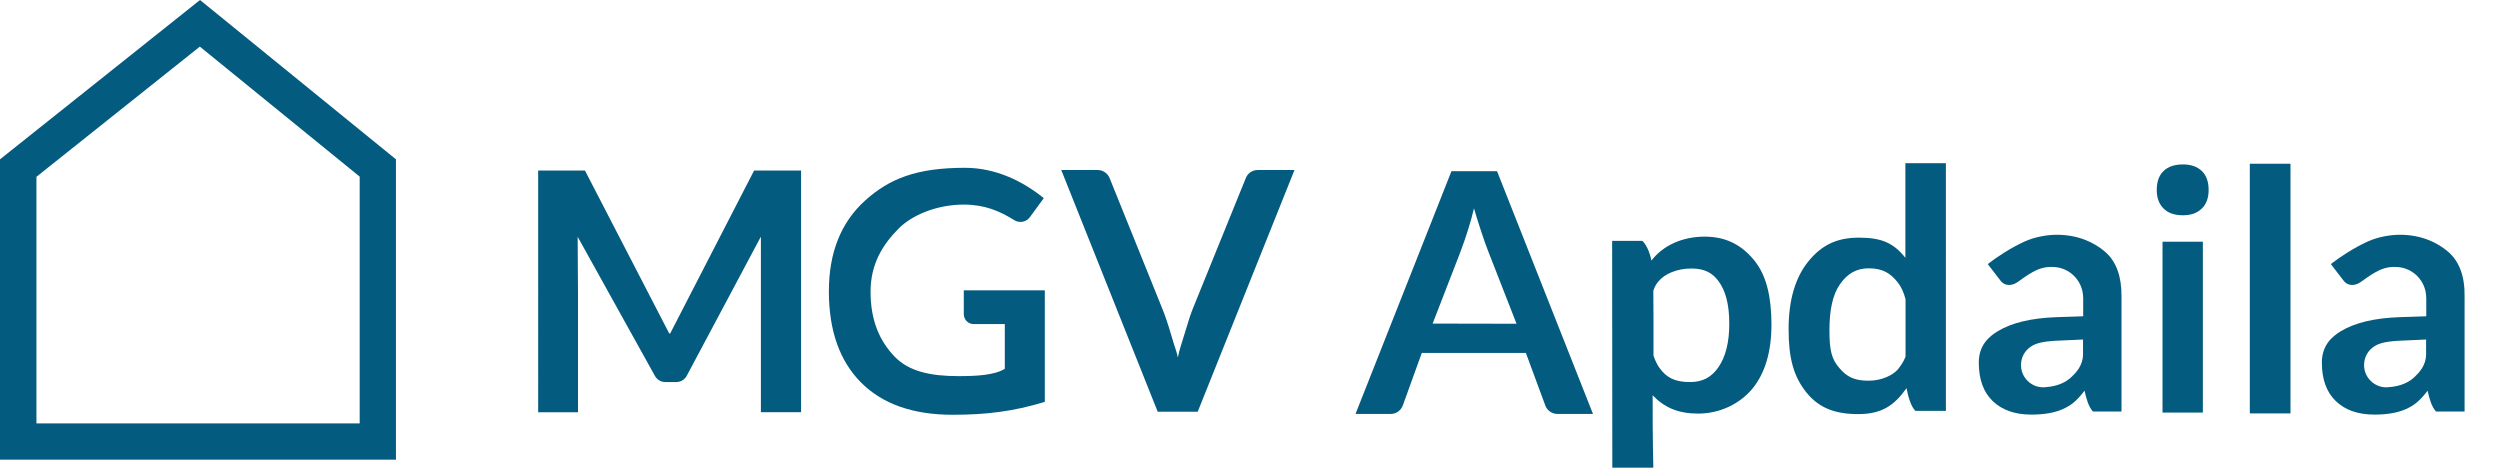
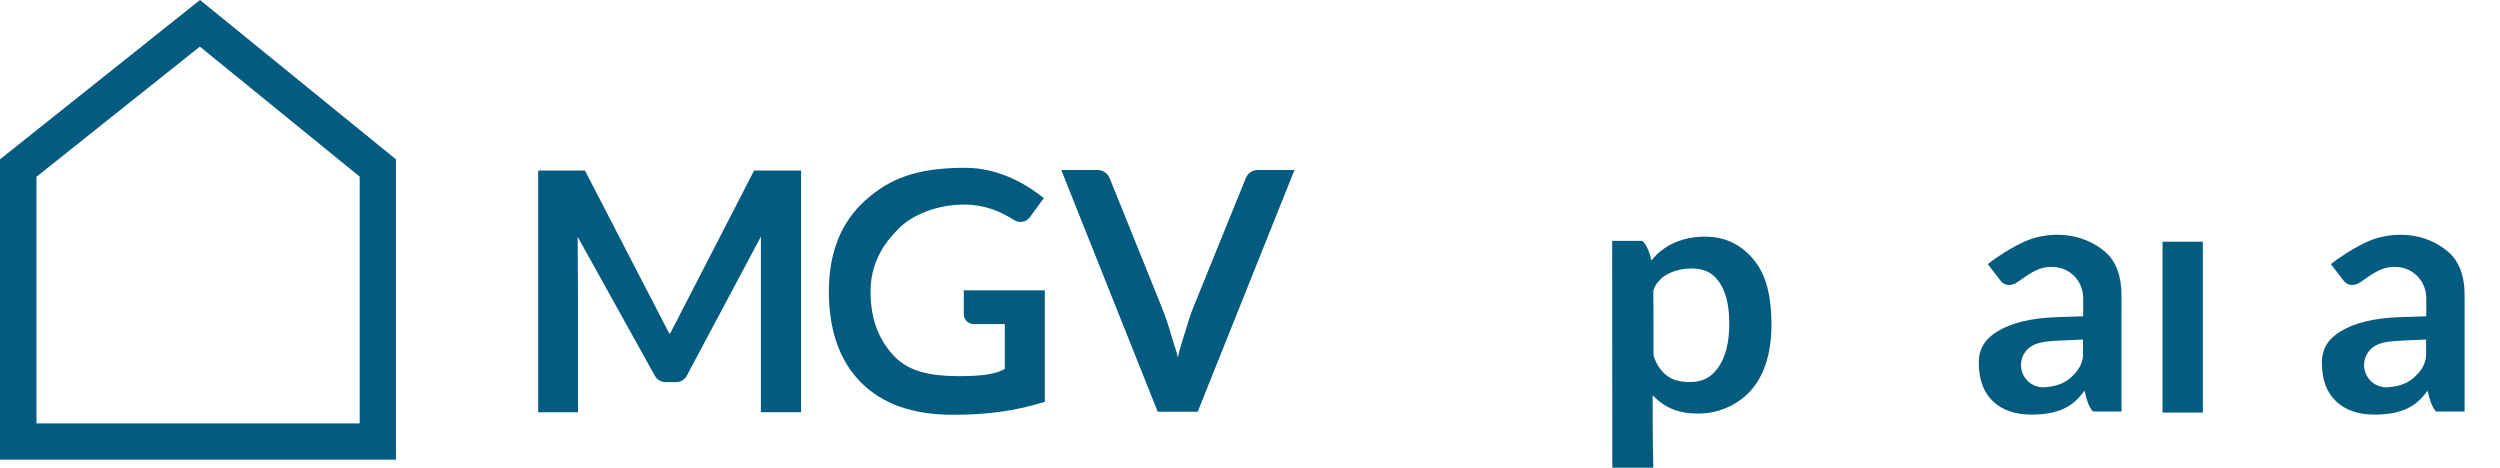
<svg xmlns="http://www.w3.org/2000/svg" version="1.1" id="Layer_1" x="0px" y="0px" viewBox="0 0 1474.9 275.9" style="enable-background:new 0 0 1474.9 275.9;" xml:space="preserve">
  <style type="text/css">
	.st0{fill:#035B7F;}
</style>
  <g>
    <g>
      <g>
        <path class="st0" d="M392.5,225.4c-2.5,0-4.9-1.4-6.1-3.6l-45.6-82.1l0,0c0,18.5,0.2,18.6,0.2,34.1v69.4h-23.5V100.6h27.6     l49.7,96.1h0.6l49.5-96.1h27.7v142.6h-23.7v-70.5c0-7.1,0-14,0-25.4c0-11.2,0-7.7,0-7.7l0,0l-43.8,82.2c-1.2,2.2-3.6,3.6-6.1,3.6     H392.5z" />
      </g>
    </g>
    <g>
      <g>
        <path class="st0" d="M568.6,171.3h47.8v65.8c-9.3,2.8-18.2,4.8-26.7,5.9c-8.5,1.2-17.8,1.7-27.7,1.7c-23.3,0-41.3-6.3-54-19     c-12.6-12.7-19-30.6-19-53.8c0-22.8,7.1-40.7,21.4-53.6c14.3-12.9,30.3-19.3,58.9-19.3c18.2,0,34.1,7.9,46.5,17.9l-8.2,11.2     c-2.1,2.9-6.1,3.7-9.2,1.8c-8.4-5.3-17.5-9.2-29.7-9.2c-16.4,0-30.8,6.4-38.4,14c-9.5,9.5-16.7,21-16.7,37.4     c0,17.3,5.5,29.2,14.1,38.2s21.6,11.6,37.8,11.6c10.5,0,21-0.5,27.3-4.3v-26.4h-18.3c-3.3,0-5.9-2.6-5.9-5.9L568.6,171.3     L568.6,171.3z" />
      </g>
    </g>
    <g>
      <g>
        <path class="st0" d="M742,100.3h21.7l-57.1,142.6H683l-56.9-142.6h21.5c3.1,0,5.8,1.9,7,4.7l31,76.8c1.7,4.2,3.6,9.7,5.5,16.3     c1.9,6.7,3.2,9.5,3.8,12.8c0.9-4.9,2.4-8.6,4.3-15.1c1.9-6.5,3.5-11.3,4.8-14.4l31-76.4C736.1,102.2,738.9,100.3,742,100.3z" />
      </g>
    </g>
    <g>
      <g>
-         <path class="st0" d="M911.7,239.3l-11.5-31.1h-61.4l-11.2,31c-1.1,3-3.9,5-7.1,5h-20.8L856.3,101h26.9l56.6,143.2h-21     C915.6,244.2,912.8,242.2,911.7,239.3z M894.7,191l-17-43.5c-1-2.6-2.5-6.7-4.3-12.3s-3.1-9.7-3.8-12.3c-1.9,8-4.6,16.7-8.2,26.2     l-16.2,41.8L894.7,191L894.7,191z" />
-       </g>
+         </g>
    </g>
    <g>
      <g>
-         <path class="st0" d="M1272.4,112.1c0-4.9,1.3-8.6,4-11.2c2.7-2.6,6.5-3.9,11.4-3.9c4.8,0,8.5,1.3,11.2,3.9c2.7,2.6,4,6.4,4,11.2     c0,4.6-1.3,8.3-4,10.9c-2.7,2.7-6.4,4-11.2,4c-4.9,0-8.7-1.3-11.4-4S1272.4,116.7,1272.4,112.1z" />
-       </g>
+         </g>
    </g>
    <g>
      <g>
        <rect x="1275.8" y="142.6" class="st0" width="23.8" height="100.8" />
      </g>
    </g>
    <g>
      <g>
-         <path class="st0" d="M1351.3,243.9h-24V96.6h24V243.9z" />
-       </g>
+         </g>
    </g>
    <g>
      <g>
        <path class="st0" d="M1035,153.7c-7.2-8.9-16.4-14.1-29.3-14.1c-13,0-24.5,5.1-31.4,14.1c-1.9-8.9-5.4-11.6-5.4-11.6h-17.8     l0.1,133.8h22l0,0h2.2c0,0-0.5-19.1-0.4-42.7c7,7.3,15.1,10.8,26.9,10.8c12.9,0,24.8-5.9,32.2-15c7.3-9.1,11-21.6,11-37.8     C1045,175,1042.2,162.6,1035,153.7z M1013.9,216.5c-4.1,6-9.3,8.9-16.9,8.9c-9,0-13.8-2.7-17.8-8.1c-1.5-2-2.7-4.5-3.7-7.5     c0-15.1,0-29.3-0.1-38.3c0.9-2.7,1.8-4.1,3.4-5.9c3.2-3.8,10.3-7.2,19-7.2c7.9,0,12.4,2.6,16,7.4c4.2,5.6,6.4,13.8,6.4,24.9     C1020.3,201.8,1018,210.5,1013.9,216.5z" />
      </g>
    </g>
    <g>
      <g>
-         <path class="st0" d="M1125.2,96.3h-1.1v55.8c-7-8.8-14.1-11.9-27.4-11.9c-13.5,0-22.3,4.7-30,14.2c-7.6,9.5-11.5,22.7-11.5,39.8     c0,17,2.9,27.8,10.4,37.2s17.2,12.9,30.6,12.9c14.1,0,21.3-5.1,28.6-15.3c0.8,4.4,2.4,10.6,5.2,13.4h18V96.3H1125.2z      M1102.5,224.6c-8.5,0-12.8-2.2-17.2-7.3c-4.9-5.5-6-11-6-22.5c0-11.6,1.8-20.8,6.2-27.1c4.4-6.3,9.7-9.4,16.9-9.4     c8.3,0,12.8,2.8,17.2,8.3c2,2.5,3.5,5.8,4.6,9.9v33.9c-1.1,2.9-2.7,5.2-4.6,7.6C1116.7,221.3,1110.2,224.6,1102.5,224.6z" />
-       </g>
+         </g>
    </g>
    <g>
      <g>
        <path class="st0" d="M233.6,271.2H0V94L118,0l115.6,94V271.2z M21.5,249.8h190.7V104.2l-94.3-76.7l-96.4,76.8V249.8z" />
      </g>
    </g>
    <path class="st0" d="M1242.1,148.7c-6.4-5.6-16-10.2-28.6-10.2c-5.7,0-12.9,1.2-19.1,4c-8.5,3.9-16.6,9.3-21.7,13.3l7.7,10   c2.5,3.1,6.7,2.9,9.9,0.6c2.5-1.8,5.7-4.1,8.9-5.9c3.2-1.8,7.1-3.2,11.5-3h0.1c8.5,0,15.6,5.8,17.6,13.7c0.1,0.2,0.1,0.5,0.2,0.8   v0.1c0.2,1.1,0.4,2.4,0.4,3.8v10.7l-15.4,0.5c-15.6,0.5-27.1,3.5-35,8.3c-5.1,3.1-11.2,8.2-11.2,18.5c0,9.8,2.7,17.4,8.2,22.7   s13.1,8,22.8,8c7.6,0,13.8-1.1,18.7-3.3c4.8-2.2,7.9-4.6,12.7-10.8l0,0c0.9,4.3,2.4,9.7,5,12.3h16.8v-67.9   C1251.7,163.1,1248.5,154.3,1242.1,148.7z M1228.9,209c0,6.7-4.3,11-6.6,13.2c-3.3,3.3-8.6,5.8-15.5,6.2c-0.5,0.1-1,0.1-1.4,0.1   c-7.2,0-13.1-5.9-13.1-13.1c0-4.6,2.3-8.6,5.8-10.9c0.3-0.2,0.6-0.4,1-0.6c0,0,0.1,0,0.1-0.1c4.2-2.3,10.5-2.7,18.7-3l11-0.5V209z" />
    <path class="st0" d="M1444.5,148.7c-6.4-5.6-16-10.2-28.6-10.2c-5.7,0-12.9,1.2-19.1,4c-8.5,3.9-16.6,9.3-21.7,13.3l7.7,10   c2.5,3.1,6.7,2.9,9.9,0.6c2.5-1.8,5.7-4.1,8.9-5.9c3.2-1.8,7.1-3.2,11.5-3h0.1c8.5,0,15.6,5.8,17.6,13.7c0.1,0.2,0.1,0.5,0.2,0.8   v0.1c0.2,1.1,0.4,2.4,0.4,3.8v10.7l-15.4,0.5c-15.6,0.5-27.1,3.5-35,8.3c-5.1,3.1-11.2,8.2-11.2,18.5c0,9.8,2.7,17.4,8.2,22.7   s13.1,8,22.8,8c7.6,0,13.8-1.1,18.7-3.3c4.8-2.2,7.9-4.6,12.7-10.8l0,0c0.9,4.3,2.4,9.7,5,12.3h16.8v-67.9   C1454.2,163.1,1450.9,154.3,1444.5,148.7z M1431.3,209c0,6.7-4.3,11-6.6,13.2c-3.3,3.3-8.6,5.8-15.5,6.2c-0.5,0.1-1,0.1-1.4,0.1   c-7.2,0-13.1-5.9-13.1-13.1c0-4.6,2.3-8.6,5.8-10.9c0.3-0.2,0.6-0.4,1-0.6c0,0,0.1,0,0.1-0.1c4.2-2.3,10.5-2.7,18.7-3l11-0.5V209z" />
  </g>
</svg>